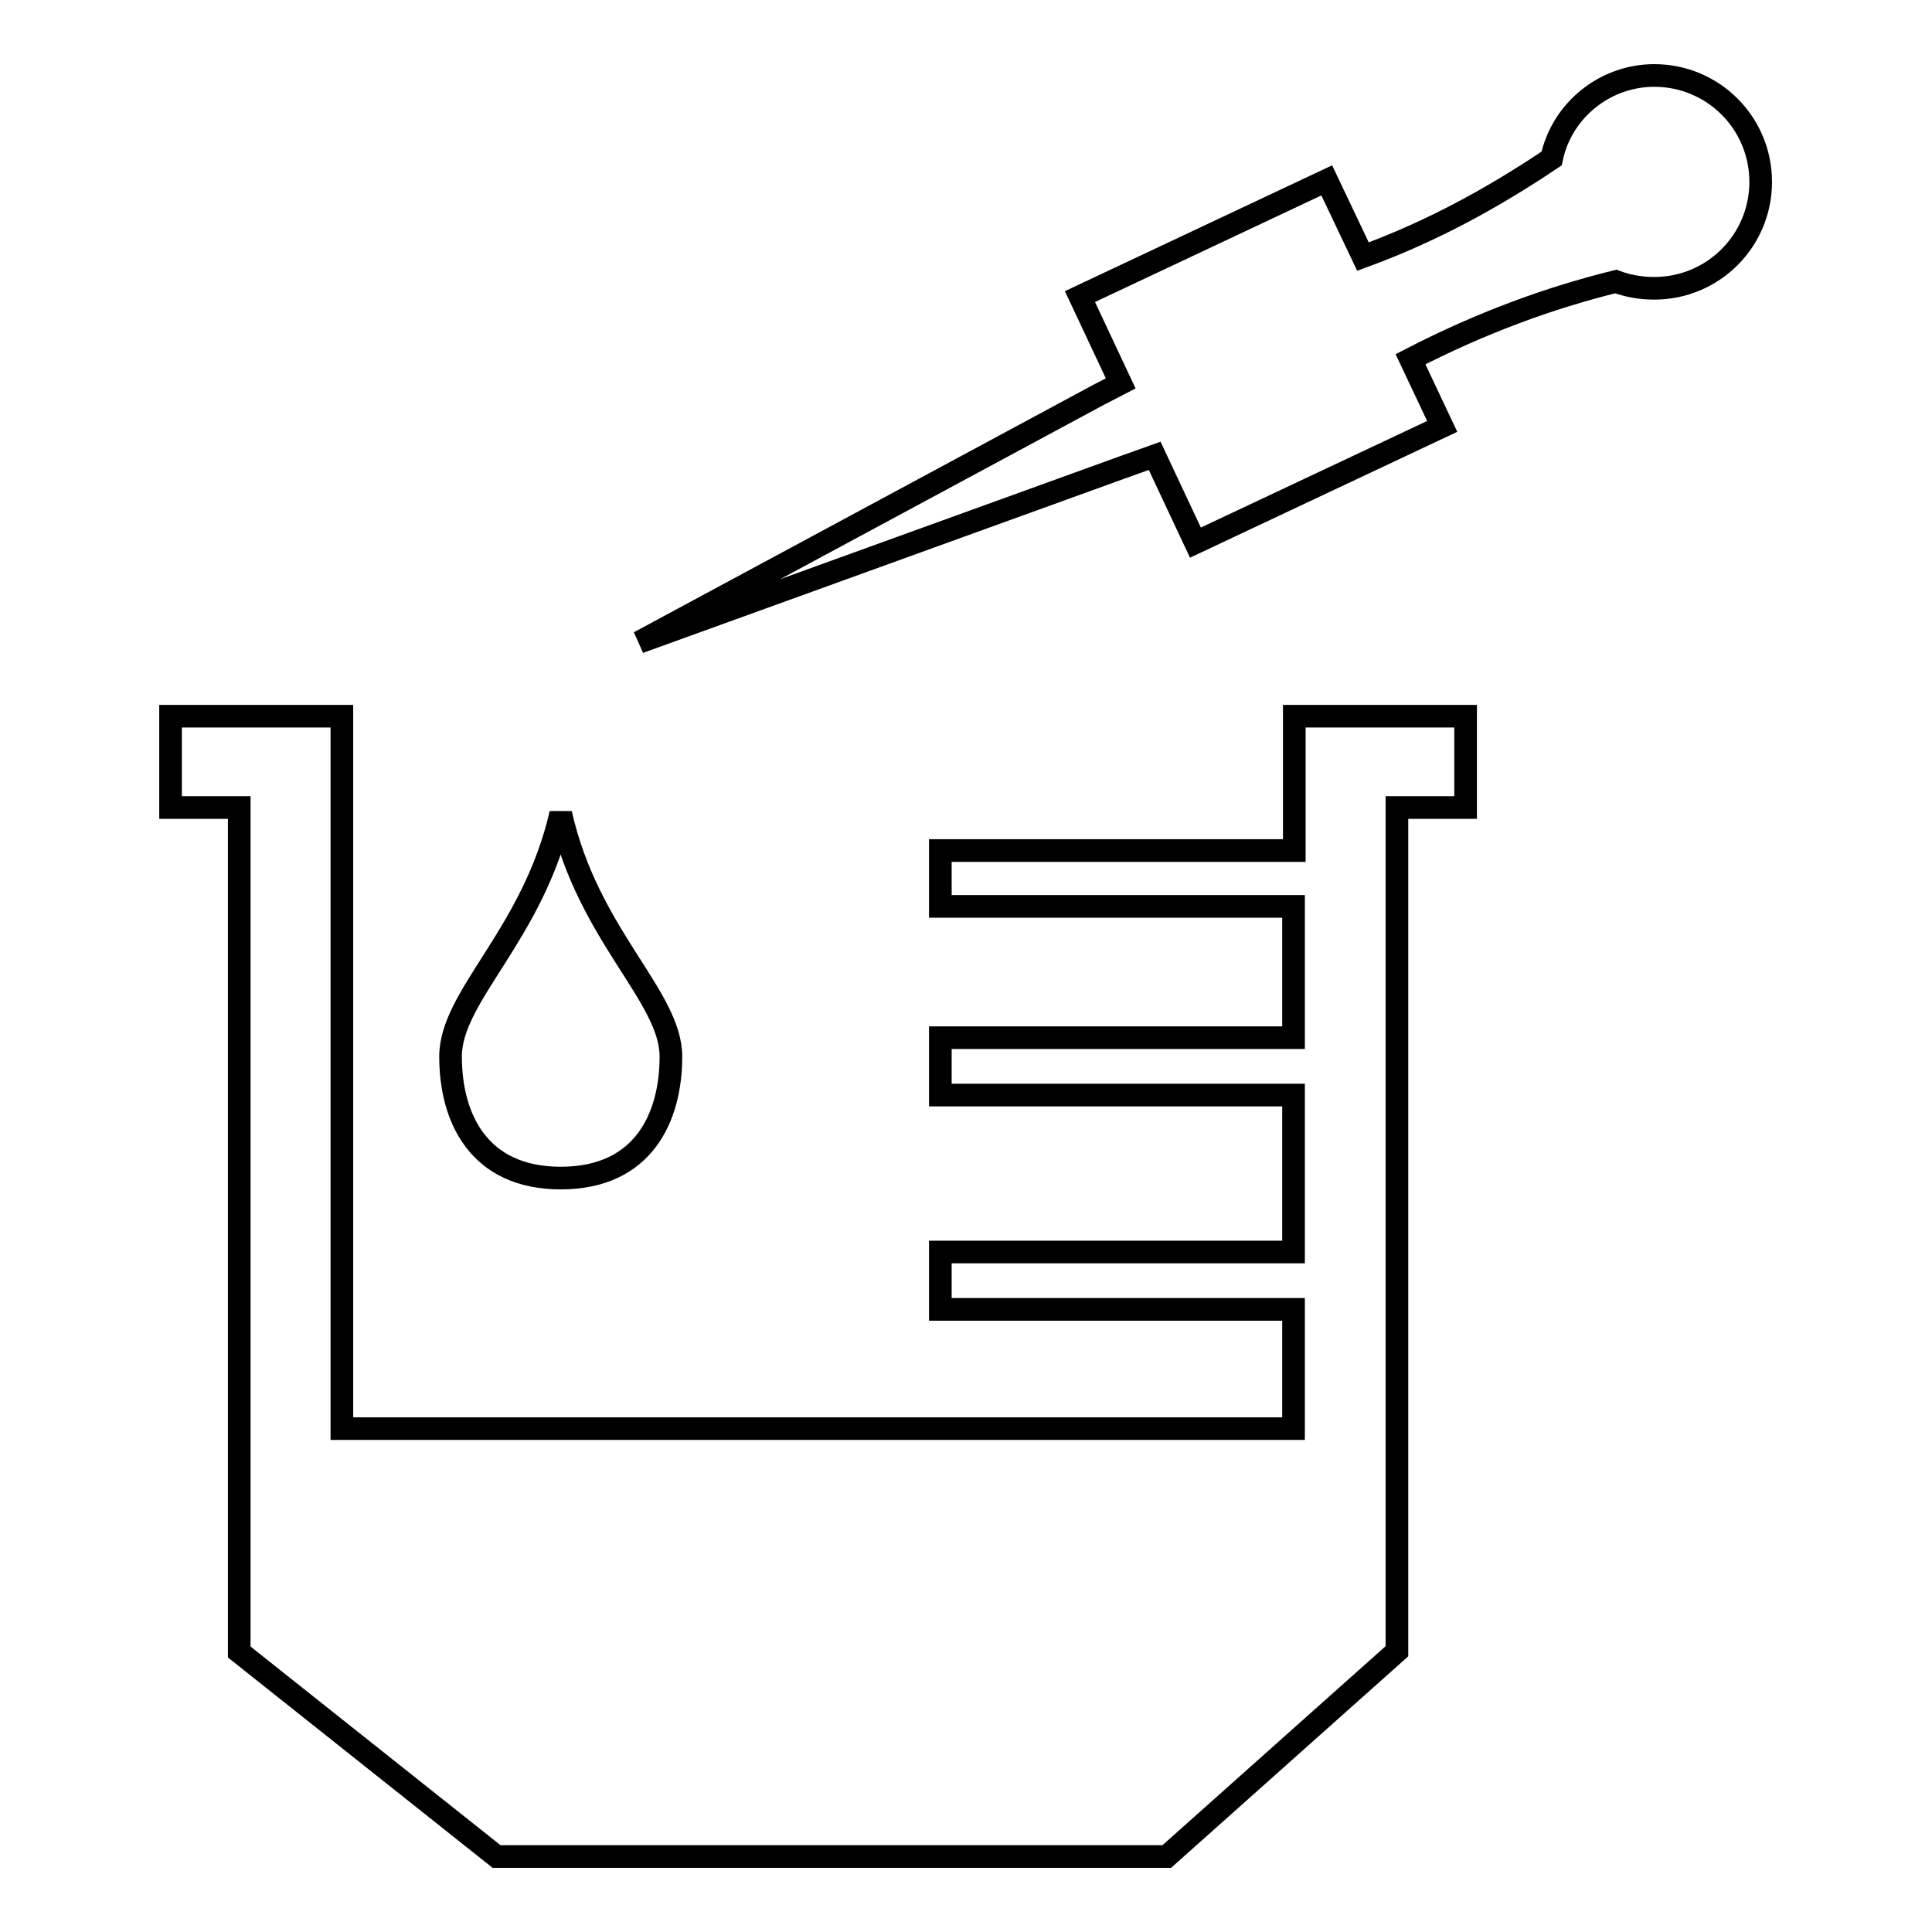
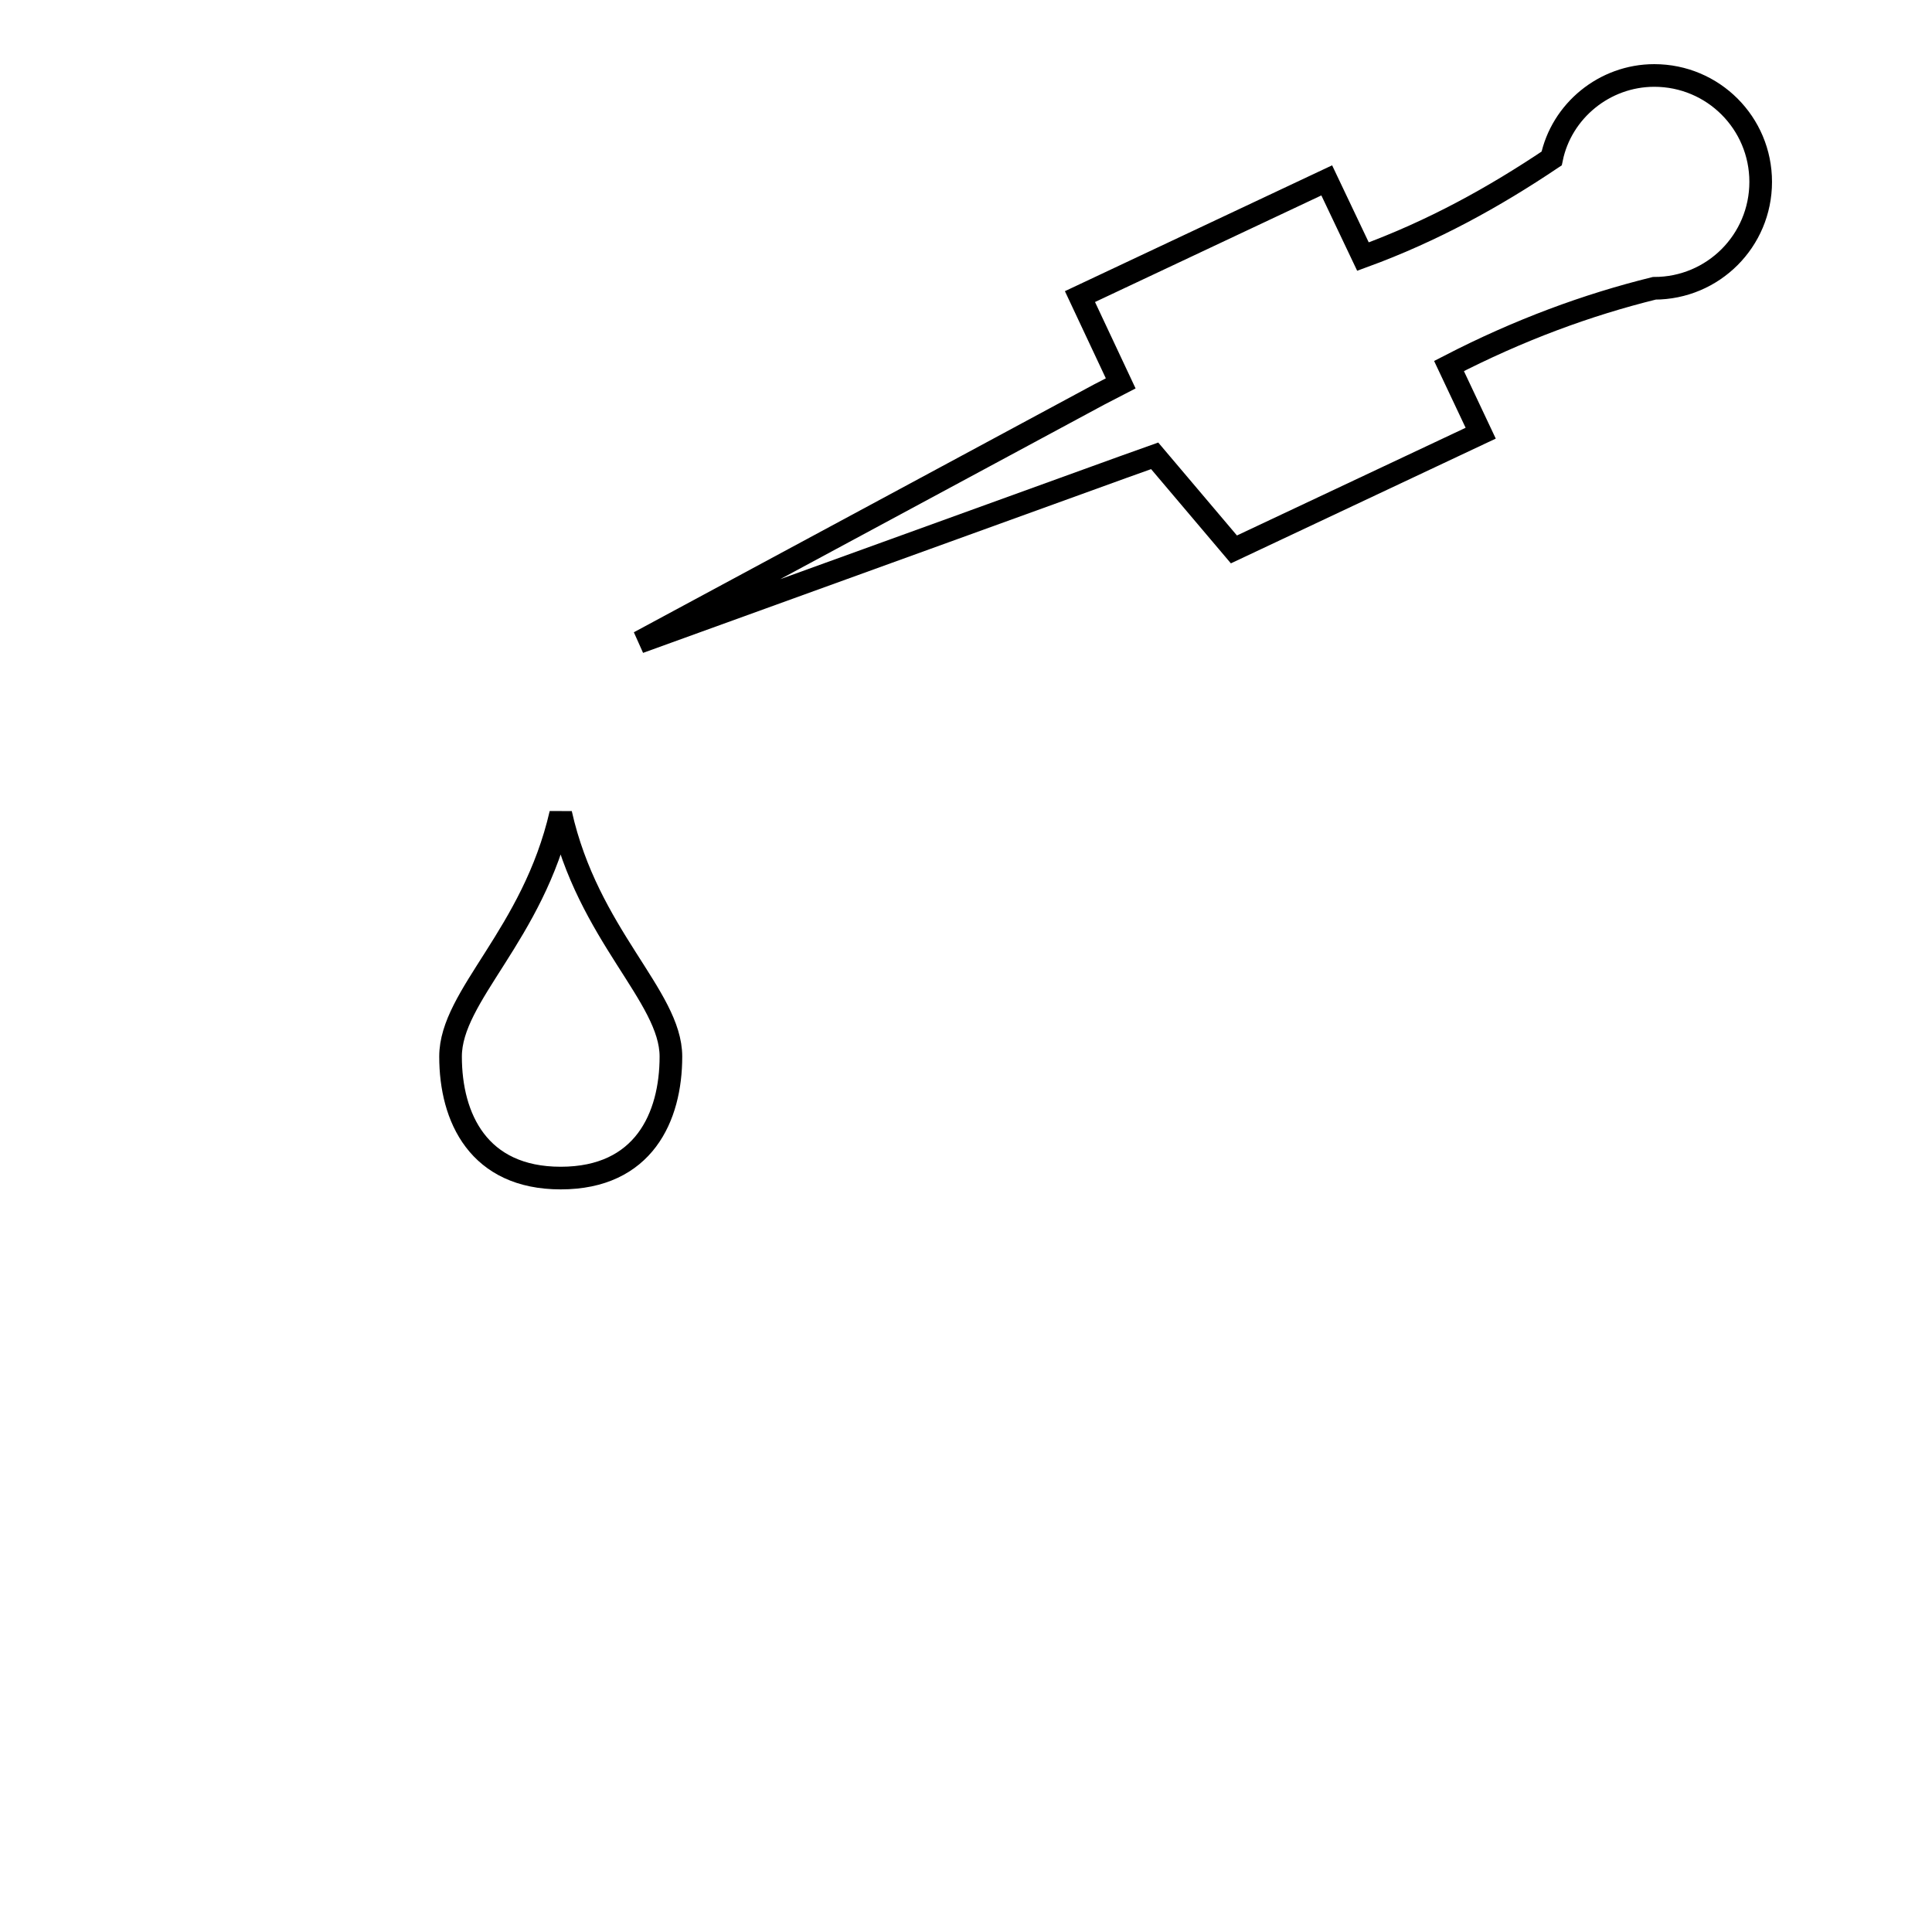
<svg xmlns="http://www.w3.org/2000/svg" version="1.1" x="0px" y="0px" viewBox="0 0 256 256" enable-background="new 0 0 256 256" xml:space="preserve">
  <g>
    <g>
-       <path stroke-width="3" fill-opacity="0" stroke="#000000" d="M219.2,10c7.8,0,14.1,6.3,14.1,14.1s-6.3,14.1-14.1,14.1c-1.8,0-3.5-0.3-5.1-0.9c-8.9,2.2-17.9,5.5-27.2,10.3l4.2,8.9l-32.7,15.4L153,60.4l-4.2,1.5L84.7,85.1l60.9-32.8l2.9-1.5l-5.4-11.5l32.7-15.4l4.8,10.1c9.3-3.4,17.4-7.9,25-13C206.9,14.7,212.6,10,219.2,10L219.2,10z" />
+       <path stroke-width="3" fill-opacity="0" stroke="#000000" d="M219.2,10c7.8,0,14.1,6.3,14.1,14.1s-6.3,14.1-14.1,14.1c-8.9,2.2-17.9,5.5-27.2,10.3l4.2,8.9l-32.7,15.4L153,60.4l-4.2,1.5L84.7,85.1l60.9-32.8l2.9-1.5l-5.4-11.5l32.7-15.4l4.8,10.1c9.3-3.4,17.4-7.9,25-13C206.9,14.7,212.6,10,219.2,10L219.2,10z" />
      <path stroke-width="3" fill-opacity="0" stroke="#000000" d="M74.3,107.8c3.6,16.1,14.6,24.2,14.6,32.2c0,8-3.6,16.1-14.6,16.1c-10.9,0-14.6-8-14.6-16.1C59.7,131.9,70.6,123.9,74.3,107.8L74.3,107.8z" />
-       <path stroke-width="3" fill-opacity="0" stroke="#000000" d="M124.7,112.7h46.8V107V94.9h13.6h9.1V107h-9.1v82.3v29.5L154.6,246H65.8l-34.1-27.1v-29.5h0V107h-9.1V94.9h9.1h13.6V107v82.3h126.1v-15.8h-46.8v-7.6h46.8v-20.8h-46.8v-7.6h46.8v-17.4h-46.8V112.7z" />
    </g>
  </g>
</svg>